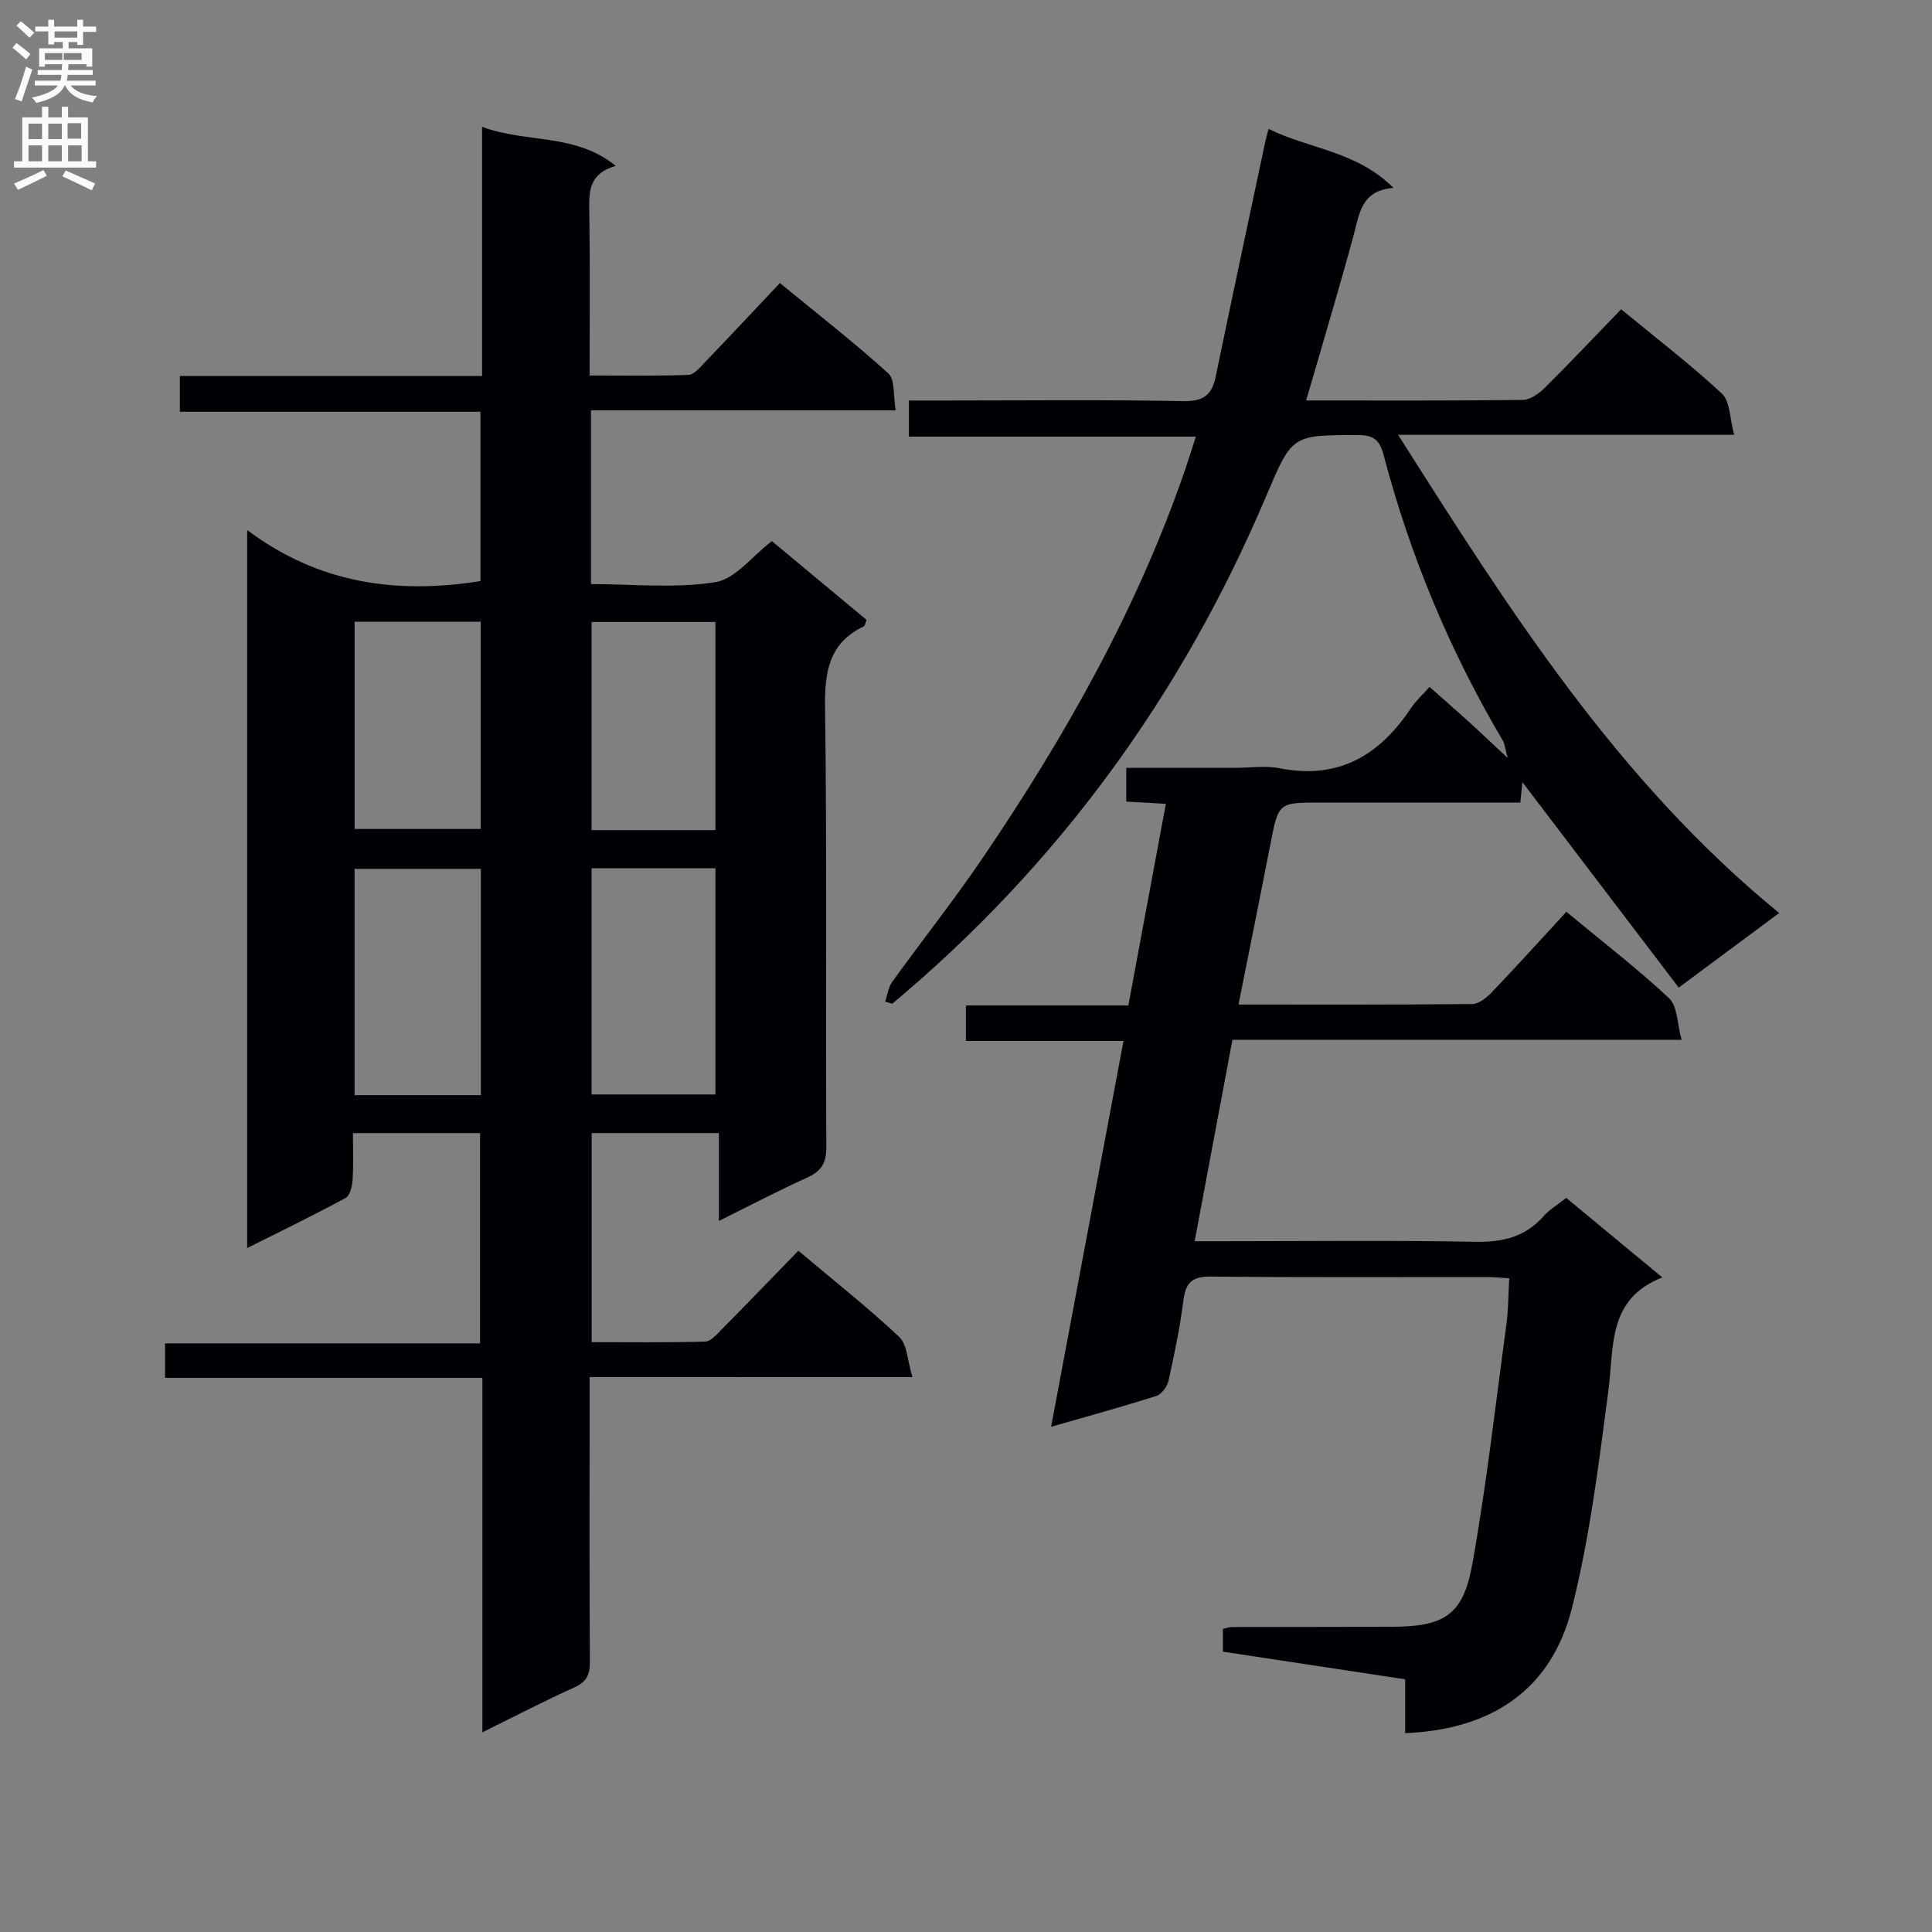
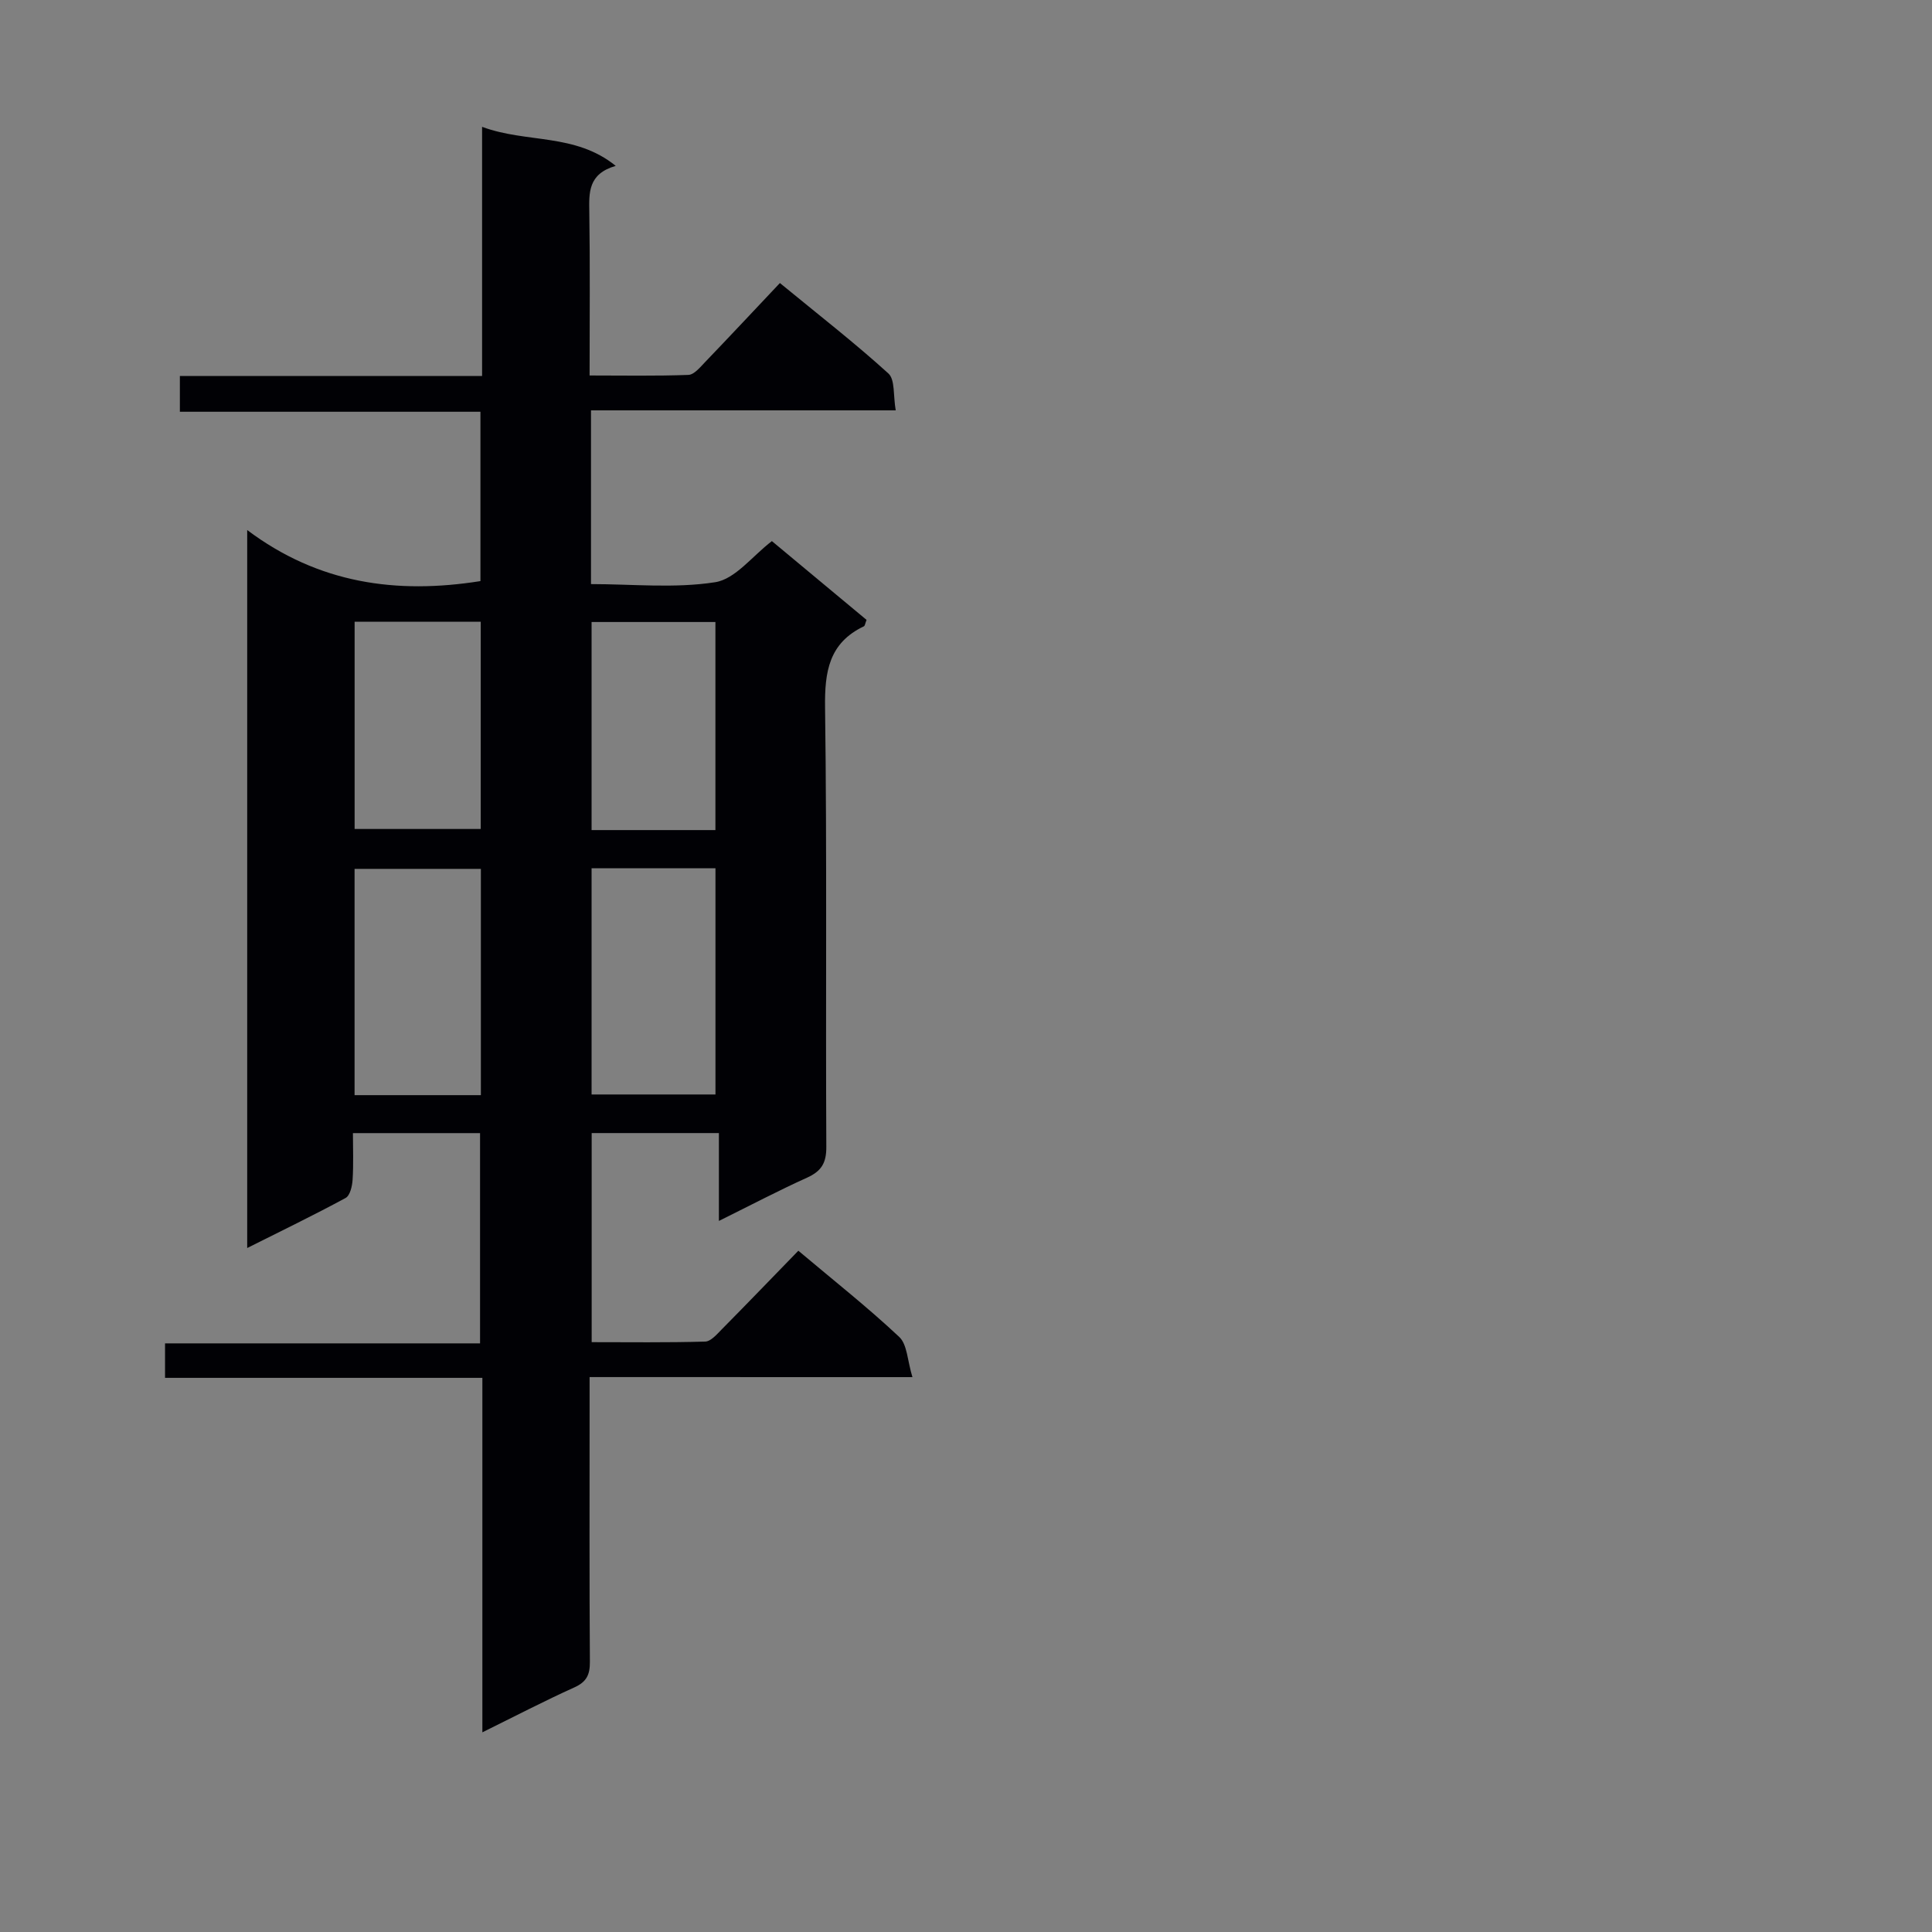
<svg xmlns="http://www.w3.org/2000/svg" enable-background="new 0 0 400 400" viewBox="0 0 400 400">
  <rect x="0" y="0" width="400" height="400" fill="#808080" stroke="none" />
  <path d="m122.07 285.11v7.47c0 17.16-.06 34.32.06 51.48.02 2.69-.7 4.17-3.24 5.31-6.14 2.77-12.13 5.89-19.02 9.29 0-24.87 0-48.89 0-73.39-22.21 0-43.79 0-65.7 0 0-2.55 0-4.62 0-7.14h65.22c0-14.66 0-28.87 0-43.53-8.42 0-16.98 0-26.32 0 0 3.16.14 6.42-.07 9.67-.08 1.31-.53 3.26-1.45 3.76-6.54 3.54-13.23 6.78-20.37 10.36 0-49.49 0-98.24 0-148.65 14.76 11.09 30.9 13.33 48.29 10.57 0-11.22 0-22.8 0-35.06-20.62 0-41.31 0-62.23 0 0-2.75 0-4.81 0-7.41h62.57c0-17.24 0-33.96 0-51.58 9.28 3.44 19.21 1.24 27.67 8.08-5.74 1.66-5.54 5.54-5.47 9.66.17 10.99.06 21.98.06 33.74 6.97 0 13.72.13 20.46-.12 1.19-.05 2.44-1.6 3.46-2.66 5.07-5.28 10.07-10.63 15.48-16.36 8.05 6.61 15.5 12.4 22.46 18.72 1.41 1.28.98 4.59 1.52 7.64-21.35 0-42.07 0-63.09 0v35.97c8.59 0 17.33.92 25.71-.39 4.17-.65 7.69-5.42 11.74-8.51 6.48 5.39 13.09 10.9 19.6 16.31-.29.74-.33 1.22-.55 1.33-7.24 3.45-8.14 9.39-8.04 16.81.41 30.32.1 60.65.26 90.97.02 3.38-1.05 5.04-4 6.38-5.87 2.65-11.57 5.65-18.24 8.95 0-6.46 0-12.13 0-18.19-9.09 0-17.49 0-26.34 0v43.29c7.68 0 15.59.11 23.5-.12 1.19-.03 2.46-1.55 3.48-2.58 5.26-5.32 10.45-10.72 15.81-16.23 7.29 6.14 14.35 11.71 20.88 17.84 1.68 1.57 1.69 4.92 2.74 8.33-22.86-.01-44.57-.01-66.84-.01zm-22.51-58.37c0-15.89 0-31.28 0-46.85-8.93 0-17.59 0-26.15 0v46.85zm22.92-46.98v46.84h25.65c0-15.84 0-31.35 0-46.84-8.88 0-17.3 0-25.65 0zm-49.06-51.03v42.9h26.11c0-14.45 0-28.53 0-42.9-8.87 0-17.44 0-26.11 0zm74.7 43.13c0-14.73 0-28.93 0-43.08-8.9 0-17.33 0-25.64 0v43.08z" fill="#010105" />
-   <path d="m290.92 358.83c0-3.84 0-7.3 0-11.15-12.69-1.92-25.11-3.81-37.73-5.72 0-1.67 0-3.1 0-4.71.67-.14 1.3-.39 1.93-.39 11-.03 22-.01 33-.05 10.88-.03 14.8-2.36 16.71-13 2.95-16.47 4.82-33.14 7.07-49.74.39-2.92.37-5.9.57-9.42-1.61-.09-3.2-.25-4.78-.25-19-.02-38 .1-57-.1-3.85-.04-5.21 1.22-5.68 4.91-.7 5.59-1.86 11.13-3.08 16.64-.27 1.21-1.41 2.8-2.49 3.15-6.92 2.21-13.93 4.13-21.82 6.4 5.05-26.89 9.95-53.05 14.99-79.88-11.14 0-21.7 0-32.62 0 0-2.67 0-4.75 0-7.35h33.62c2.61-14.03 5.14-27.65 7.77-41.75-3.02-.17-5.44-.3-8.2-.46 0-2.22 0-4.3 0-6.98h22.34c3.17 0 6.43-.51 9.48.09 12.16 2.39 20.65-2.72 27.14-12.48.99-1.49 2.37-2.72 3.83-4.37 2.81 2.49 5.41 4.74 7.96 7.05 2.45 2.23 4.84 4.51 8.21 7.66-.54-2.01-.58-2.89-.98-3.57-10.98-18.56-19.21-38.29-24.69-59.13-.84-3.18-2.1-4.17-5.37-4.16-13.73.02-13.57-.03-18.99 12.74-17.45 41.15-43.04 76.31-77.38 105-.49-.14-.97-.28-1.46-.42.47-1.38.63-2.97 1.44-4.09 6.23-8.64 12.86-17 18.84-25.81 17.04-25.12 31.9-51.42 41.82-80.26.69-2.01 1.32-4.05 2.22-6.83-20.06 0-39.57 0-59.41 0 0-2.71 0-4.78 0-7.48h7.85c16.33 0 32.67-.19 49 .13 4.23.08 5.9-1.33 6.69-5.17 3.35-16.24 6.83-32.46 10.27-48.68.13-.63.33-1.25.66-2.51 8.38 4.16 18.16 4.53 25.86 12.22-6.64.48-7.04 5.25-8.23 9.69-2.68 9.93-5.64 19.78-8.49 29.66-.4 1.4-.83 2.8-1.38 4.65 15.24 0 30.05.07 44.86-.11 1.53-.02 3.33-1.3 4.53-2.48 5.3-5.26 10.43-10.69 15.84-16.29 7.47 6.15 14.46 11.51 20.88 17.48 1.68 1.56 1.57 5.03 2.52 8.51-23.55 0-46.05 0-69.58 0 23.05 36.35 45.48 71.7 78.9 99.01-6.99 5.19-13.35 9.91-20.8 15.44-10.85-14.26-21.65-28.45-32.36-42.53-.1.96-.24 2.36-.43 4.22-13.86 0-27.65 0-41.45 0-8.67 0-8.63.01-10.3 8.64-2.12 10.89-4.32 21.77-6.6 33.18 16.46 0 32.43.06 48.4-.11 1.37-.01 2.97-1.31 4.03-2.42 5.17-5.41 10.18-10.95 15.45-16.67 7.9 6.55 14.89 11.91 21.28 17.91 1.72 1.62 1.63 5.17 2.58 8.6-31.75 0-62.19 0-93 0-2.61 13.92-5.15 27.43-7.82 41.69h5.52c17.5 0 35-.21 52.5.12 5.7.11 10.38-.95 14.22-5.3 1.19-1.35 2.82-2.3 4.69-3.79 6.59 5.46 13.19 10.91 19.9 16.47-11.43 4.45-9.97 14.37-11.18 23.5-1.99 15.12-3.84 30.38-7.58 45.11-4.28 16.78-16.58 25.01-34.49 25.74z" fill="#010105" />
  <g fill="#fbfafa">
-     <path d="m2.6 9.9.8-1c.9.7 1.9 1.4 2.9 2.3l-.9 1.1c-1.1-1-2-1.8-2.8-2.4zm.5 10.6c.9-2.1 1.6-4.3 2.3-6.7.4.2.8.4 1.3.6-.7 2.1-1.5 4.3-2.2 6.6zm.3-15.2.9-.9c1 .8 2 1.6 2.8 2.4l-1 1c-.9-.9-1.8-1.7-2.7-2.5zm12.6-1.2h1.2v1.4h2.7v1.1h-2.7v2.7h-1.2v-.6h-1.8v1.3h4.9v3.8h-1.2v-.5h-3.7c0 .4-.1.9-.1 1.2h5.1v1h-5.2c0 .5-.1.9-.2 1.2h6v1h-5.2c1.1 1.3 2.9 2 5.5 2.2-.4.4-.7.8-.9 1.3-2.9-.5-4.8-1.6-5.7-3.5h-.1c-.8 1.7-2.7 2.9-5.9 3.6-.2-.4-.6-.8-.9-1.1 2.8-.6 4.6-1.4 5.4-2.5h-4.8v-1h5.3c.1-.3.2-.7.2-1.2h-4.9v-1h5c0-.4 0-.8.1-1.2h-3.6v.5h-1.2v-3.8h4.9v-1.3h-1.8v.5h-1.2v-2.7h-2.7v-1h2.7v-1.4h1.2v1.4h4.8zm-6.7 8.3h3.6c0-.4 0-.9 0-1.4h-3.6zm1.9-4.6h4.8v-1.3h-4.7v1.3zm6.7 3.2h-4.7v1.4h3.7v-1.4z" />
-     <path d="m8.7 22.1h1.3v2.2h2.8v-2.2h1.3v2.2h4.1v9.1h1.7v1.3h-17v-1.3h1.7v-9.1h4.1zm.3 13.1.7 1.2c-1.8.9-3.8 1.9-6 2.9-.2-.4-.5-.8-.8-1.3 2.3-1 4.4-1.9 6.1-2.8zm-3.1-6.4h2.8v-3.2h-2.8zm0 4.6h2.8v-3.3h-2.8zm4.1-4.6h2.8v-3.2h-2.8zm0 4.6h2.8v-3.3h-2.8zm3.6 1.9c2.1.9 4.1 1.8 6.1 2.7l-.7 1.4c-2.2-1.1-4.2-2-6.1-2.9zm3.2-9.8h-2.8v3.2h2.8v-3.1zm-2.7 7.9h2.8v-3.3h-2.8z" />
-   </g>
+     </g>
</svg>